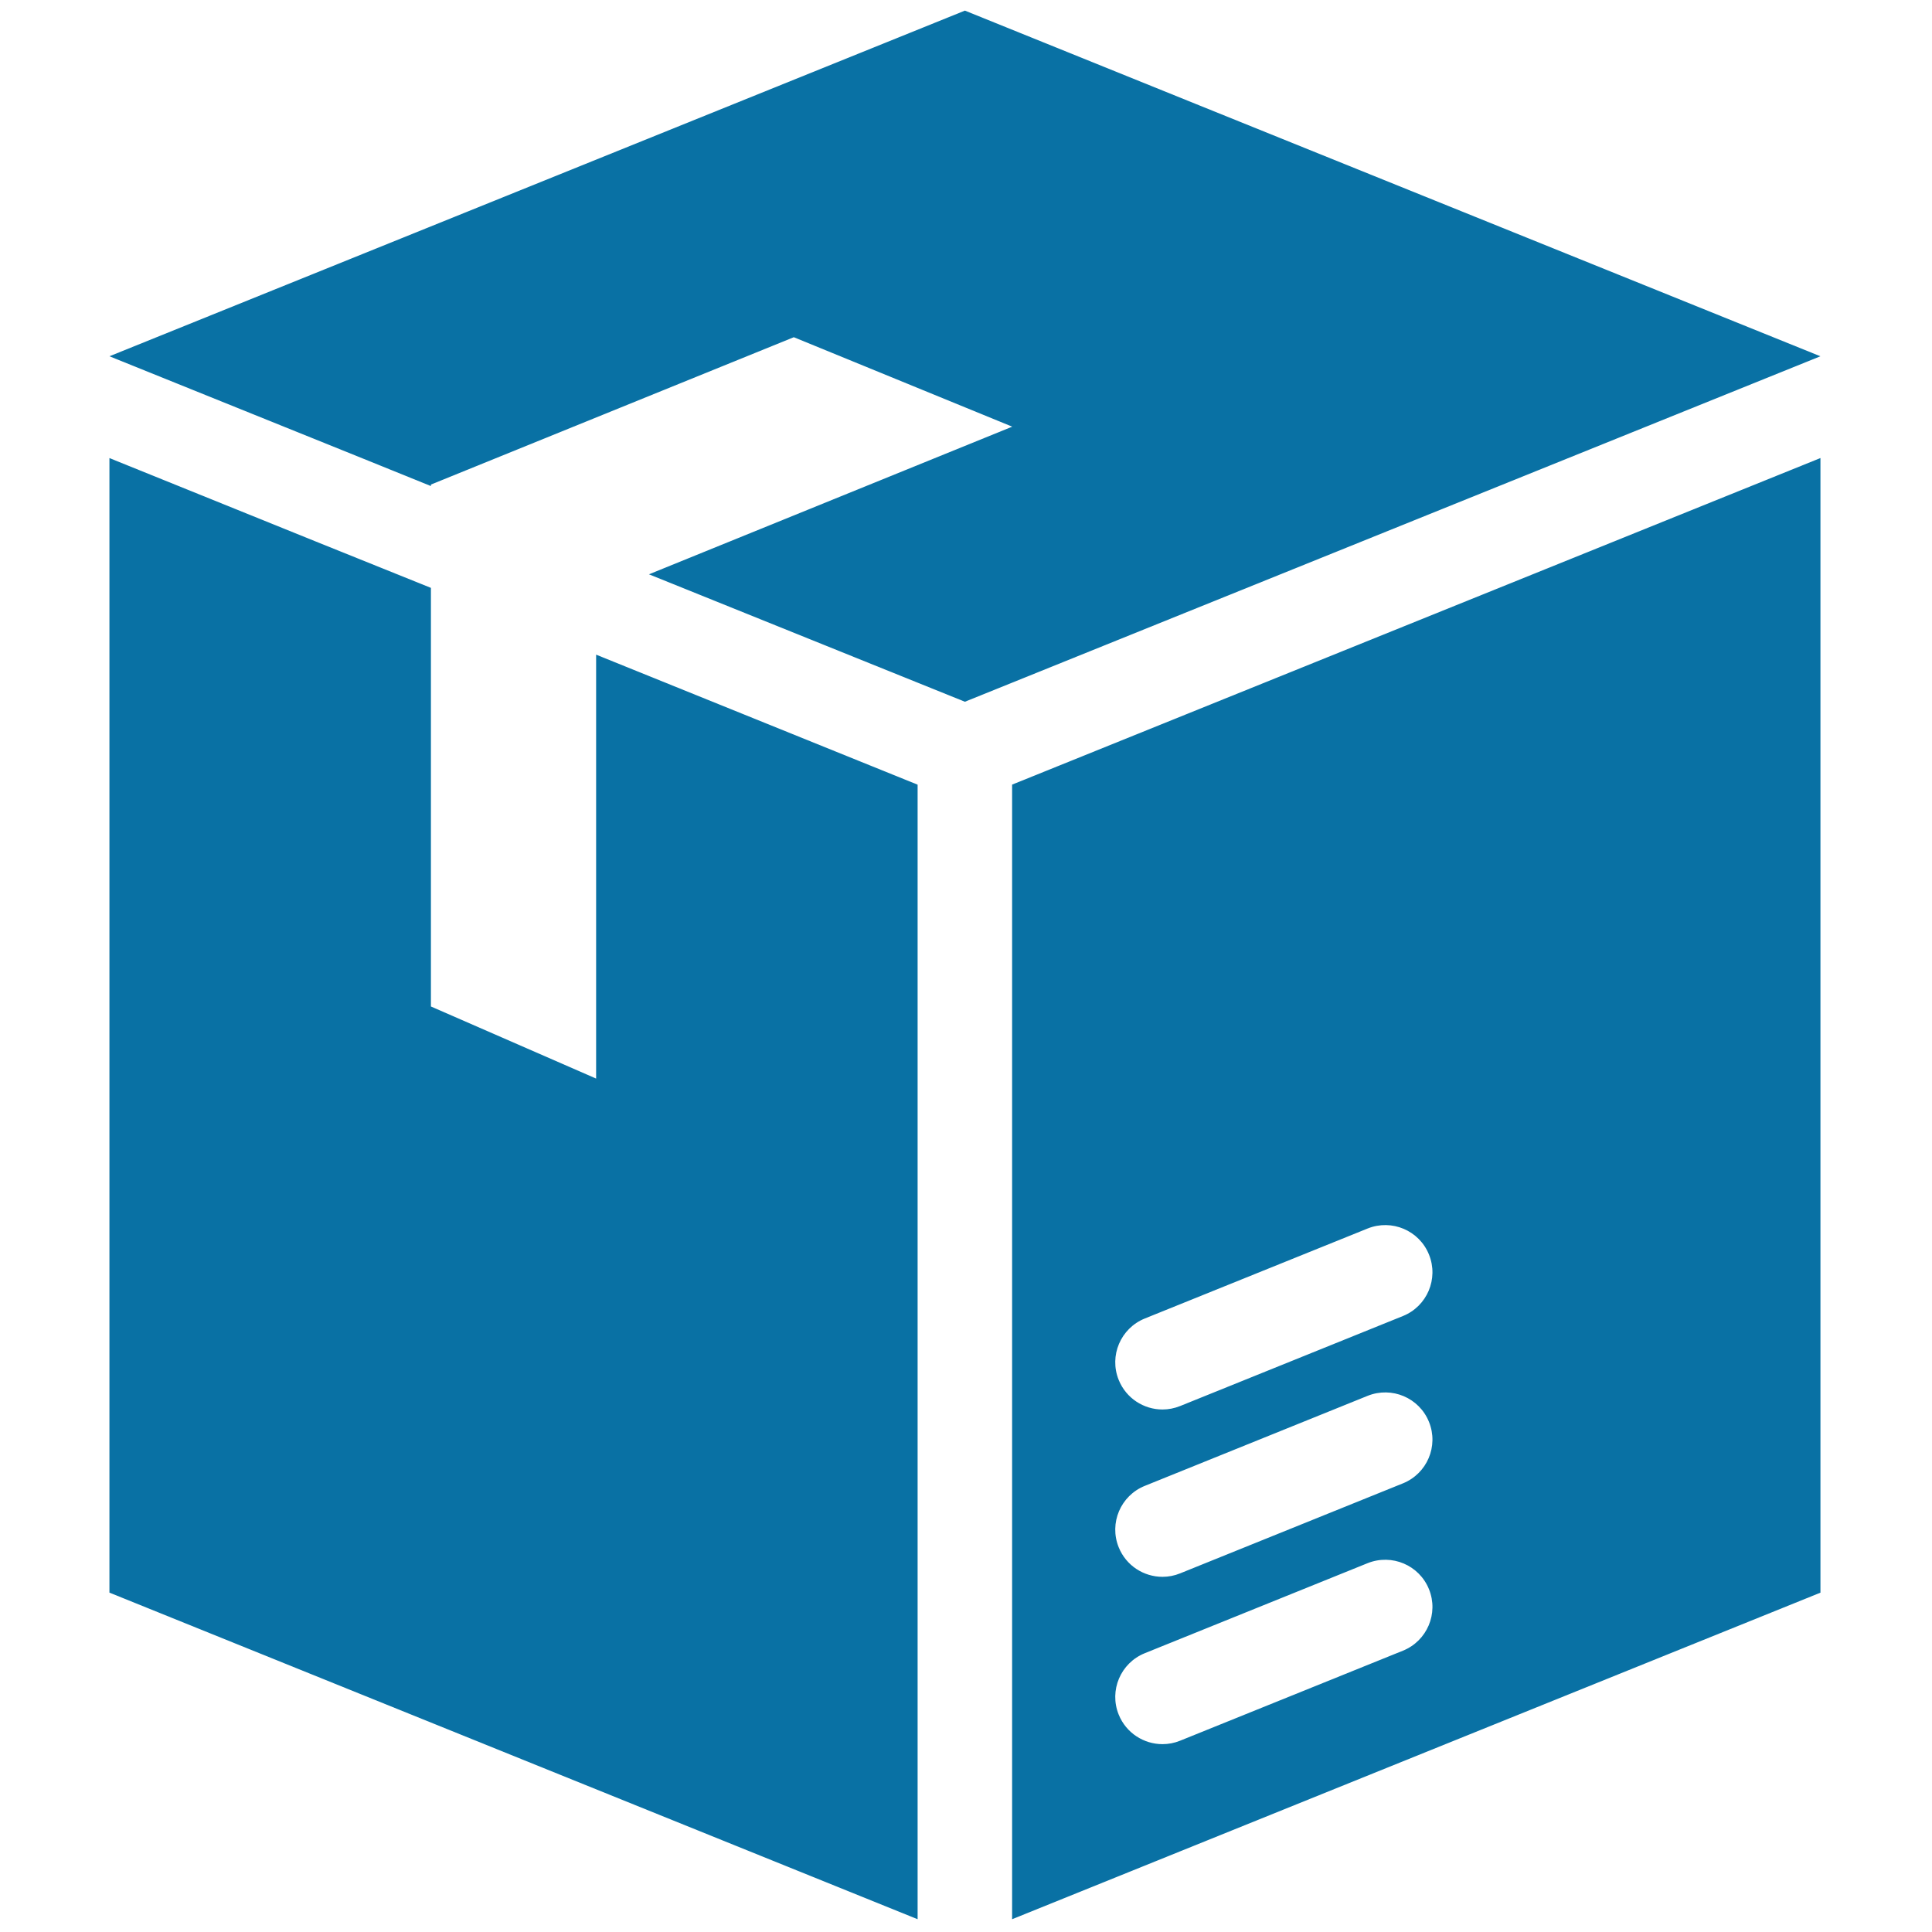
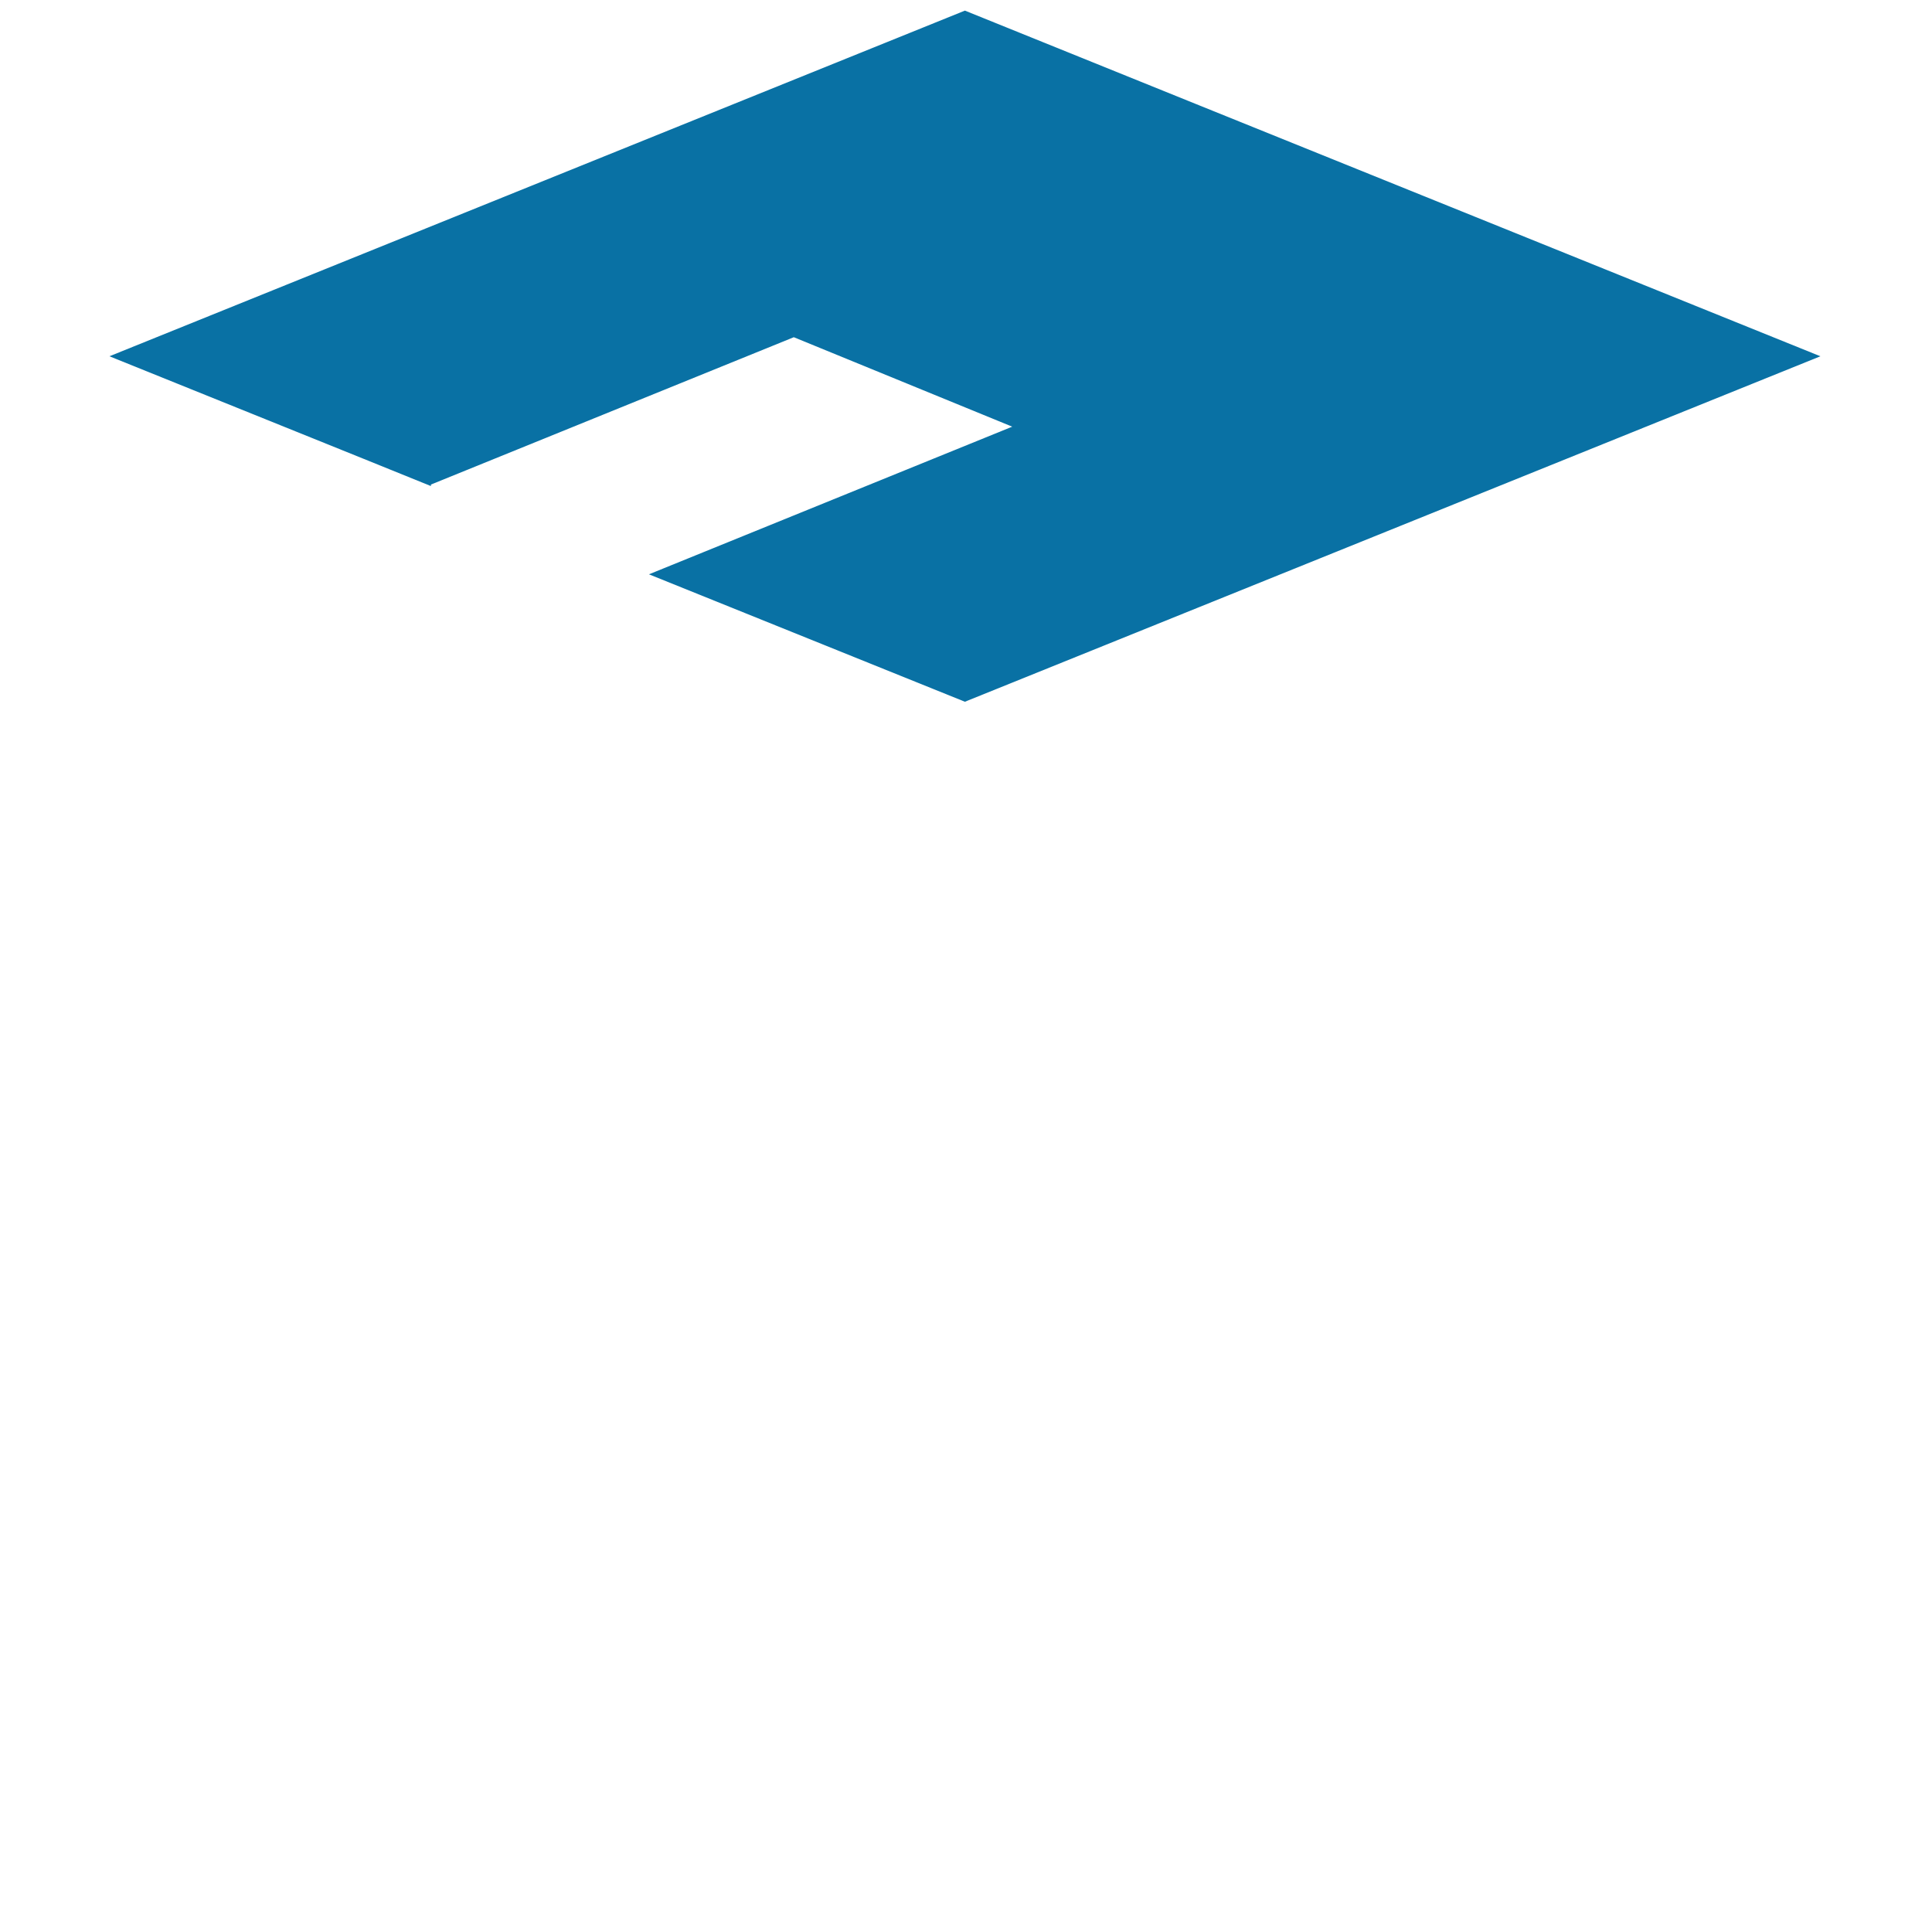
<svg xmlns="http://www.w3.org/2000/svg" version="1.0" preserveAspectRatio="xMidYMid meet" height="256" viewBox="0 0 192 192" zoomAndPan="magnify" width="256">
-   <path fill-rule="nonzero" fill-opacity="1" d="M 180.914 45.52 L 101.012 77.801 L 100.582 77.973 L 100.582 190.73 L 180.914 158.277 Z M 113.77 131.031 L 135.906 122.09 C 138.312 121.121 141.043 122.277 142.012 124.68 C 142.984 127.082 141.824 129.816 139.422 130.785 L 117.281 139.73 C 116.707 139.961 116.113 140.074 115.527 140.074 C 113.672 140.074 111.914 138.965 111.176 137.137 C 110.203 134.734 111.367 132.004 113.77 131.031 Z M 139.422 164.043 L 117.281 172.988 C 116.707 173.223 116.113 173.332 115.527 173.332 C 113.672 173.332 111.914 172.223 111.176 170.398 C 110.203 167.996 111.367 165.262 113.77 164.293 L 135.906 155.348 C 138.312 154.383 141.043 155.535 142.012 157.938 C 142.984 160.34 141.824 163.074 139.422 164.043 Z M 139.422 147.414 L 117.281 156.359 C 116.707 156.594 116.113 156.703 115.527 156.703 C 113.672 156.703 111.914 155.598 111.176 153.77 C 110.203 151.367 111.367 148.633 113.77 147.664 L 135.906 138.719 C 138.312 137.75 141.043 138.906 142.012 141.309 C 142.984 143.711 141.824 146.441 139.422 147.414 Z M 139.422 147.414" fill="#0971a4" />
-   <path fill-rule="nonzero" fill-opacity="1" d="M 59.242 65.059 L 59.242 107.188 L 42.824 100.023 L 42.824 58.422 L 31.359 53.805 L 10.875 45.523 L 10.875 158.273 L 91.191 190.73 L 91.191 77.98 L 62.891 66.535 Z M 59.242 65.059" fill="#0971a4" />
  <path fill-rule="nonzero" fill-opacity="1" d="M 118.781 10.309 L 95.891 1.055 L 10.875 35.406 L 36.059 45.566 L 42.824 48.305 L 42.824 48.156 L 78.887 33.512 L 100.594 42.402 L 64.492 57.074 L 95.891 69.738 L 180.91 35.406 Z M 118.781 10.309" fill="#0971a4" />
</svg>